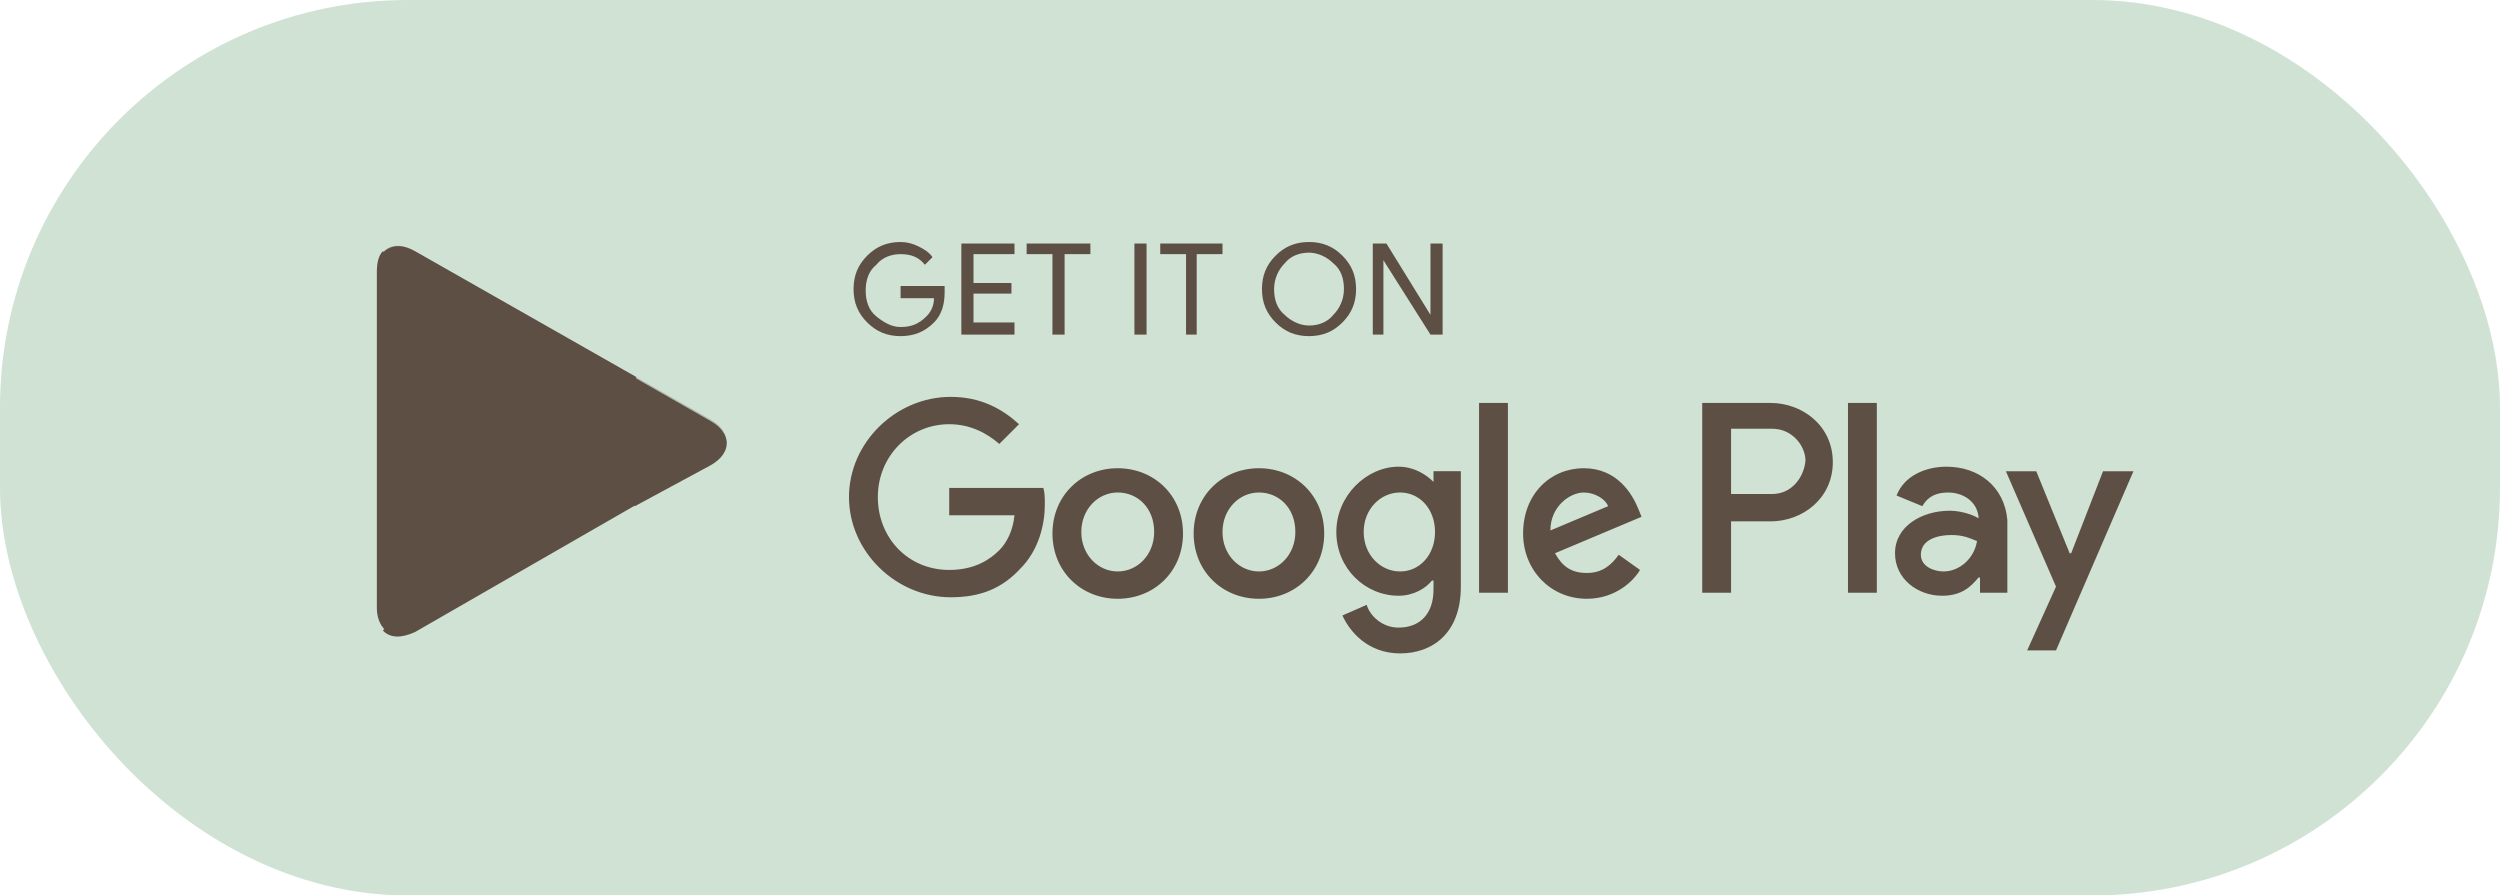
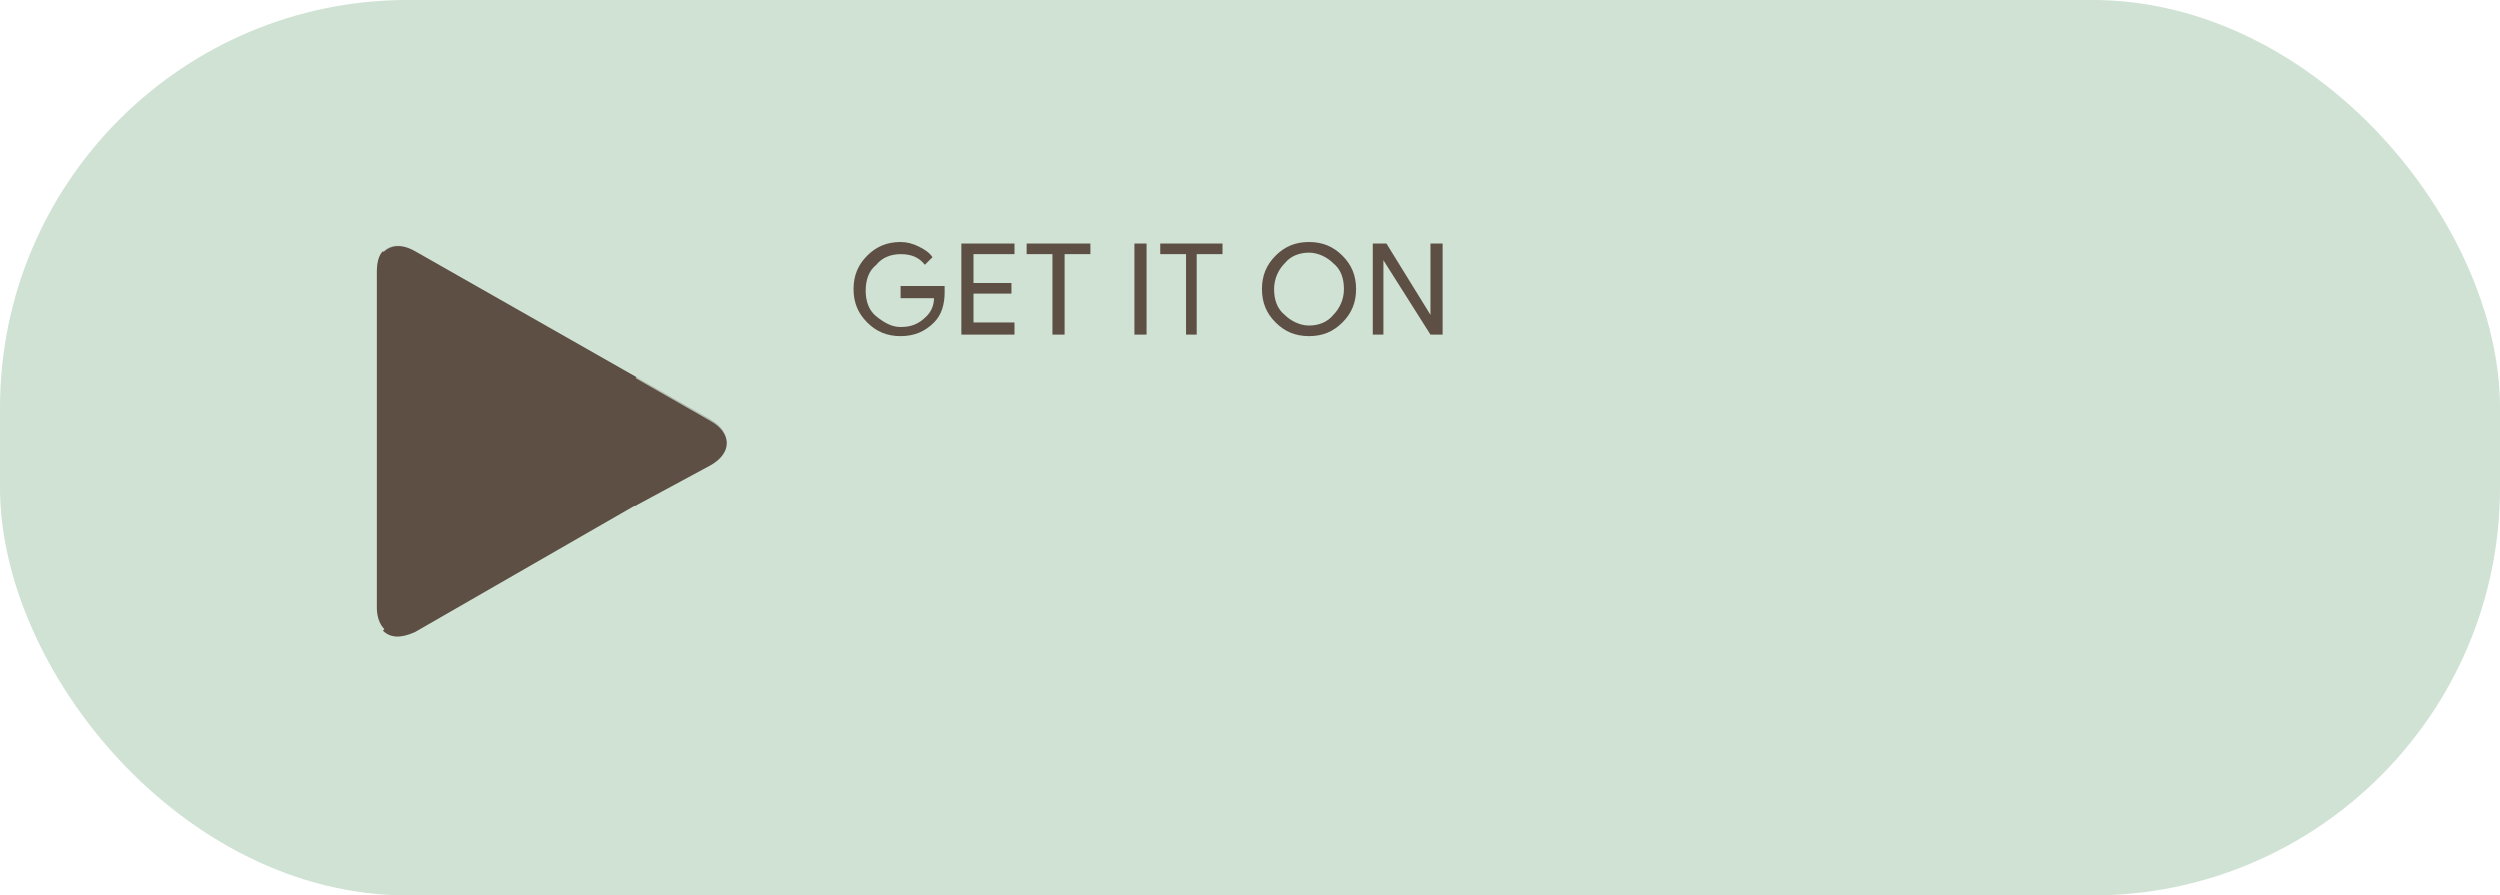
<svg xmlns="http://www.w3.org/2000/svg" id="Layer_2" viewBox="0 0 975.81 349.51">
  <defs>
    <style> .cls-1 { fill: #cfe2d4; } .cls-2, .cls-3, .cls-4, .cls-5 { fill: #5e4f45; } .cls-3 { opacity: .12; } .cls-3, .cls-4, .cls-5 { isolation: isolate; } .cls-4 { opacity: .2; } .cls-5 { opacity: .25; } </style>
  </defs>
  <g id="Layer_1-2" data-name="Layer_1">
    <rect class="cls-1" x="0" y="0" width="975.81" height="349.51" rx="159.16" ry="159.16" />
    <g>
      <path class="cls-2" d="M368.72,114.02c0,4.74-1.19,8.89-4.15,11.85-3.56,3.56-7.7,5.33-13.04,5.33s-9.48-1.78-13.04-5.33c-3.56-3.56-5.33-7.7-5.33-13.04s1.78-9.48,5.33-13.04c3.56-3.56,7.7-5.33,13.04-5.33,2.37,0,4.74.59,7.11,1.78,2.37,1.19,4.15,2.37,5.33,4.15l-2.96,2.96c-2.37-2.96-5.33-4.15-9.48-4.15-3.56,0-7.11,1.19-9.48,4.15-2.96,2.37-4.15,5.93-4.15,10.07s1.19,7.7,4.15,10.07,5.93,4.15,9.48,4.15c4.15,0,7.11-1.19,10.07-4.15,1.78-1.78,2.96-4.15,2.96-7.11h-13.04v-4.74h17.19v2.37h0ZM395.98,99.2h-16v11.26h14.81v4.15h-14.81v11.26h16v4.74h-20.74v-35.56h20.74v4.15ZM415.53,130.61h-4.74v-31.41h-10.07v-4.15h24.89v4.15h-10.07v31.41ZM442.79,130.61v-35.56h4.74v35.56h-4.74ZM467.68,130.61h-4.74v-31.41h-10.07v-4.15h24.3v4.15h-10.07v31.41h.59ZM523.98,125.87c-3.56,3.56-7.7,5.33-13.04,5.33s-9.48-1.78-13.04-5.33c-3.56-3.56-5.33-7.7-5.33-13.04s1.78-9.48,5.33-13.04c3.56-3.56,7.7-5.33,13.04-5.33s9.48,1.78,13.04,5.33c3.56,3.56,5.33,7.7,5.33,13.04s-1.78,9.48-5.33,13.04ZM501.46,122.91c2.37,2.37,5.93,4.15,9.48,4.15s7.11-1.19,9.48-4.15c2.37-2.37,4.15-5.93,4.15-10.07s-1.19-7.7-4.15-10.07c-2.37-2.37-5.93-4.15-9.48-4.15s-7.11,1.19-9.48,4.15c-2.37,2.37-4.15,5.93-4.15,10.07s1.19,7.7,4.15,10.07ZM535.83,130.61v-35.56h5.33l17.19,27.85v-27.85h4.74v35.56h-4.74l-18.37-29.04v29.04h-4.15Z" />
-       <path class="cls-2" d="M491.39,182.76c-14.22,0-25.48,10.67-25.48,25.48s11.26,25.48,25.48,25.48,25.48-10.67,25.48-25.48-11.26-25.48-25.48-25.48ZM491.39,223.05c-7.7,0-14.22-6.52-14.22-15.41s6.52-15.41,14.22-15.41,14.22,5.93,14.22,15.41c0,8.89-6.52,15.41-14.22,15.41ZM436.28,182.76c-14.22,0-25.48,10.67-25.48,25.48s11.26,25.48,25.48,25.48,25.48-10.67,25.48-25.48-11.26-25.48-25.48-25.48ZM436.28,223.05c-7.7,0-14.22-6.52-14.22-15.41s6.52-15.41,14.22-15.41,14.22,5.93,14.22,15.41c0,8.89-6.52,15.41-14.22,15.41ZM370.5,190.46v10.67h25.48c-.59,5.93-2.96,10.67-5.93,13.63-3.56,3.56-9.48,7.7-19.56,7.7-16,0-27.85-12.44-27.85-28.44s12.44-28.44,27.85-28.44c8.3,0,14.81,3.56,19.56,7.7l7.7-7.7c-6.52-5.93-14.81-10.67-26.67-10.67-21.33,0-39.7,17.78-39.7,39.11s18.37,39.11,39.7,39.11c11.85,0,20.15-3.56,27.26-11.26,7.11-7.11,9.48-17.19,9.48-24.89,0-2.37,0-4.74-.59-6.52h-36.74ZM639.53,198.76c-2.37-5.93-8.3-16-21.33-16s-23.7,10.07-23.7,25.48c0,14.22,10.67,25.48,24.89,25.48,11.26,0,18.37-7.11,20.74-11.26l-8.3-5.93c-2.96,4.15-6.52,7.11-12.44,7.11s-9.48-2.37-12.44-7.7l33.78-14.22-1.19-2.96h0ZM605.16,207.05c0-9.48,7.7-14.81,13.04-14.81,4.15,0,8.3,2.37,9.48,5.33l-22.52,9.48h0ZM577.31,231.35h11.26v-74.07h-11.26v74.07ZM559.53,188.09c-2.96-2.96-7.7-5.93-13.63-5.93-12.44,0-24.3,11.26-24.3,25.48s11.26,24.89,24.3,24.89c5.93,0,10.67-2.96,13.04-5.93h.59v3.56c0,9.48-5.33,14.81-13.63,14.81-6.52,0-11.26-4.74-12.44-8.89l-9.48,4.15c2.96,6.52,10.07,14.81,22.52,14.81s23.7-7.7,23.7-26.07v-45.04h-10.67v4.15h0ZM546.5,223.05c-7.7,0-14.22-6.52-14.22-15.41s6.52-15.41,14.22-15.41,13.63,6.52,13.63,15.41-5.93,15.41-13.63,15.41ZM691.09,157.28h-26.67v74.07h11.26v-27.85h15.41c12.44,0,24.3-8.89,24.3-23.11s-11.85-23.11-24.3-23.11ZM691.68,192.83h-16v-25.48h16c8.3,0,13.04,7.11,13.04,12.44-.59,6.52-5.33,13.04-13.04,13.04h0ZM759.83,182.16c-8.3,0-16.59,3.56-19.56,11.26l10.07,4.15c2.37-4.15,5.93-5.33,10.07-5.33,5.93,0,11.26,3.56,11.85,9.48v.59c-1.78-1.19-6.52-2.96-11.26-2.96-10.67,0-21.33,5.93-21.33,16.59,0,10.07,8.89,16.59,18.37,16.59,7.7,0,11.26-3.56,14.22-7.11h.59v5.93h10.67v-28.44c-1.19-13.04-11.26-20.74-23.7-20.74h0ZM758.65,223.05c-3.56,0-8.89-1.78-8.89-6.52,0-5.93,6.52-7.7,11.85-7.7,4.74,0,7.11,1.19,10.07,2.37-1.19,7.11-7.11,11.85-13.04,11.85ZM820.87,183.94l-12.44,32h-.59l-13.04-32h-11.85l19.56,45.04-11.26,24.89h11.26l30.22-69.93h-11.85ZM721.31,231.35h11.26v-74.07h-11.26v74.07Z" />
      <g>
        <path class="cls-2" d="M149.46,98.02c-1.78,1.78-2.37,4.74-2.37,8.3v130.96c0,3.56,1.19,6.52,2.96,8.3l.59.59,73.48-73.48v-1.19l-74.67-73.48Z" />
        <path class="cls-2" d="M247.83,197.57l-24.3-24.3v-1.78l24.3-24.3.59.59,29.04,16.59c8.3,4.74,8.3,12.44,0,17.19l-29.63,16Z" />
        <path class="cls-2" d="M248.42,196.98l-24.89-24.89-74.07,74.07c2.96,2.96,7.11,2.96,12.44.59l86.52-49.78" />
        <path class="cls-2" d="M248.42,147.2l-86.52-49.19c-5.33-2.96-9.48-2.37-12.44.59l74.07,73.48,24.89-24.89h0Z" />
-         <path class="cls-4" d="M247.83,196.39l-85.93,48.59c-4.74,2.96-8.89,2.37-11.85,0l-.59.59.59.59c2.96,2.37,7.11,2.96,11.85,0l85.93-49.78Z" />
        <path class="cls-3" d="M149.46,244.98c-1.78-1.78-2.37-4.74-2.37-8.3v.59c0,3.56,1.19,6.52,2.96,8.3v-.59h-.59ZM277.46,179.79l-29.63,16.59.59.59,29.04-16.59c4.15-2.37,5.93-5.33,5.93-8.3,0,2.96-2.37,5.33-5.93,7.7Z" />
        <path class="cls-5" d="M161.9,98.61l115.56,65.78c3.56,2.37,5.93,4.74,5.93,7.7,0-2.96-1.78-5.93-5.93-8.3l-115.56-65.78c-8.3-4.74-14.81-1.19-14.81,8.3v.59c0-8.89,6.52-13.04,14.81-8.3Z" />
      </g>
    </g>
  </g>
</svg>